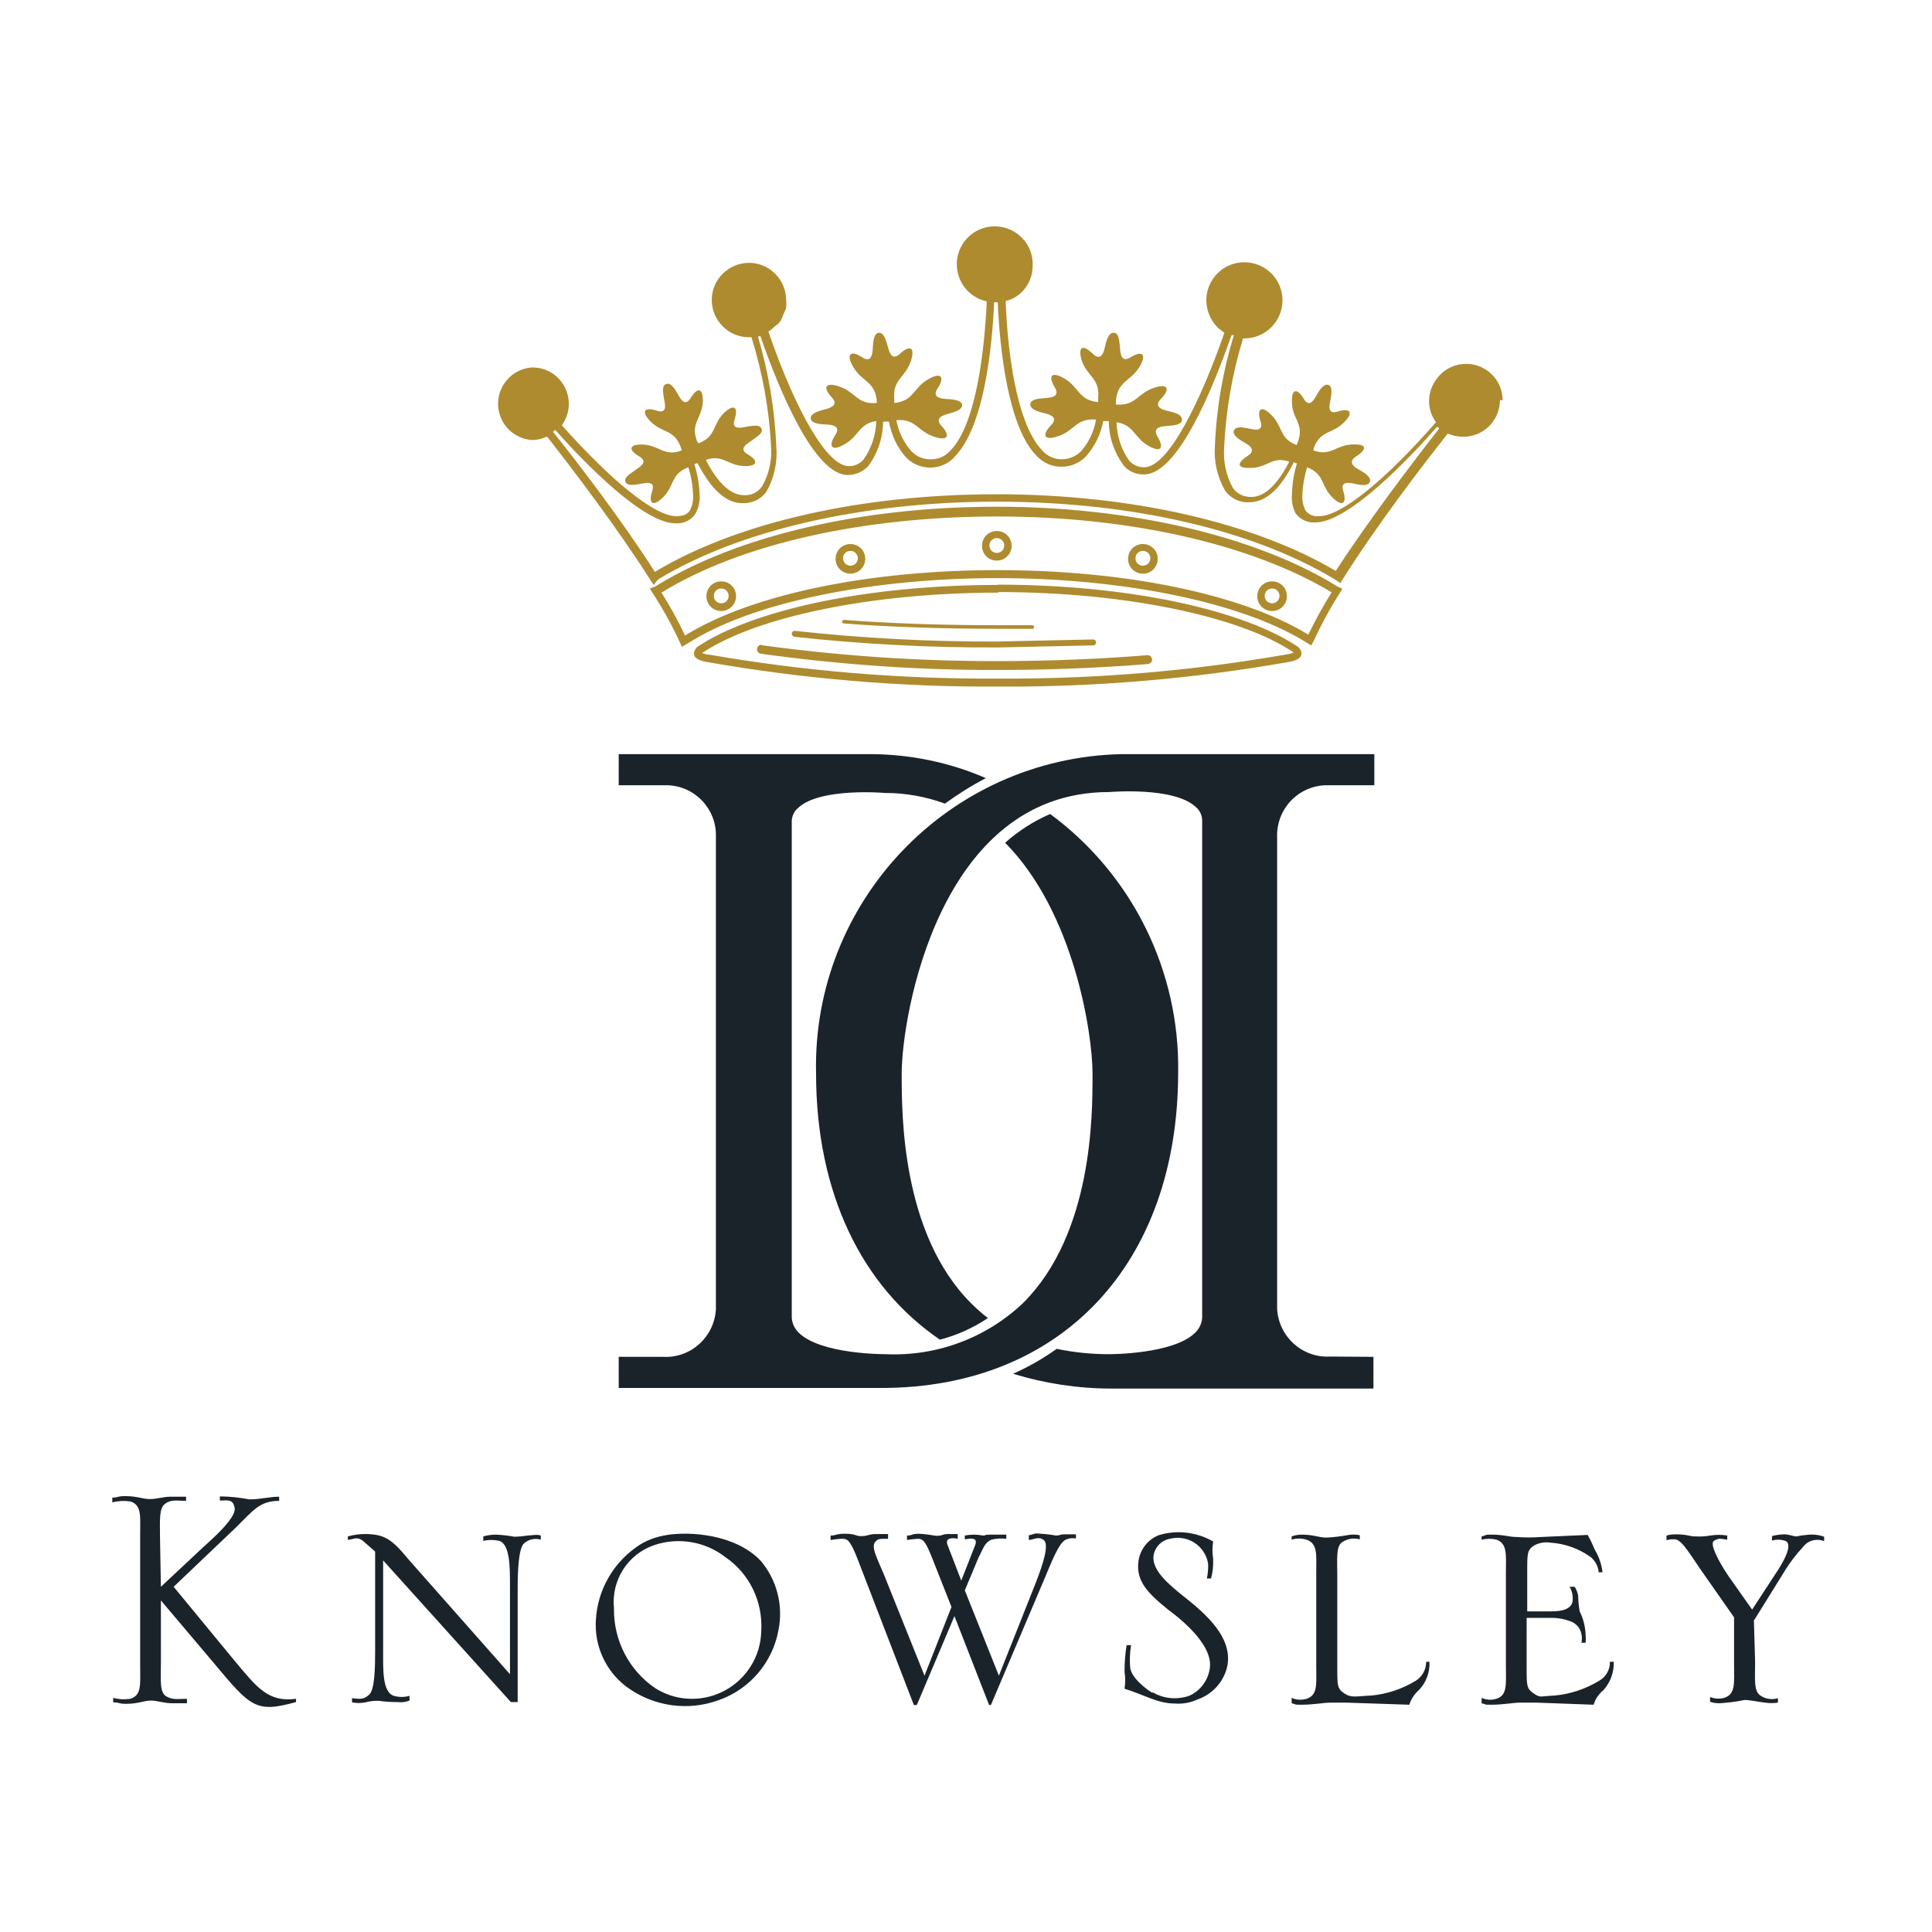
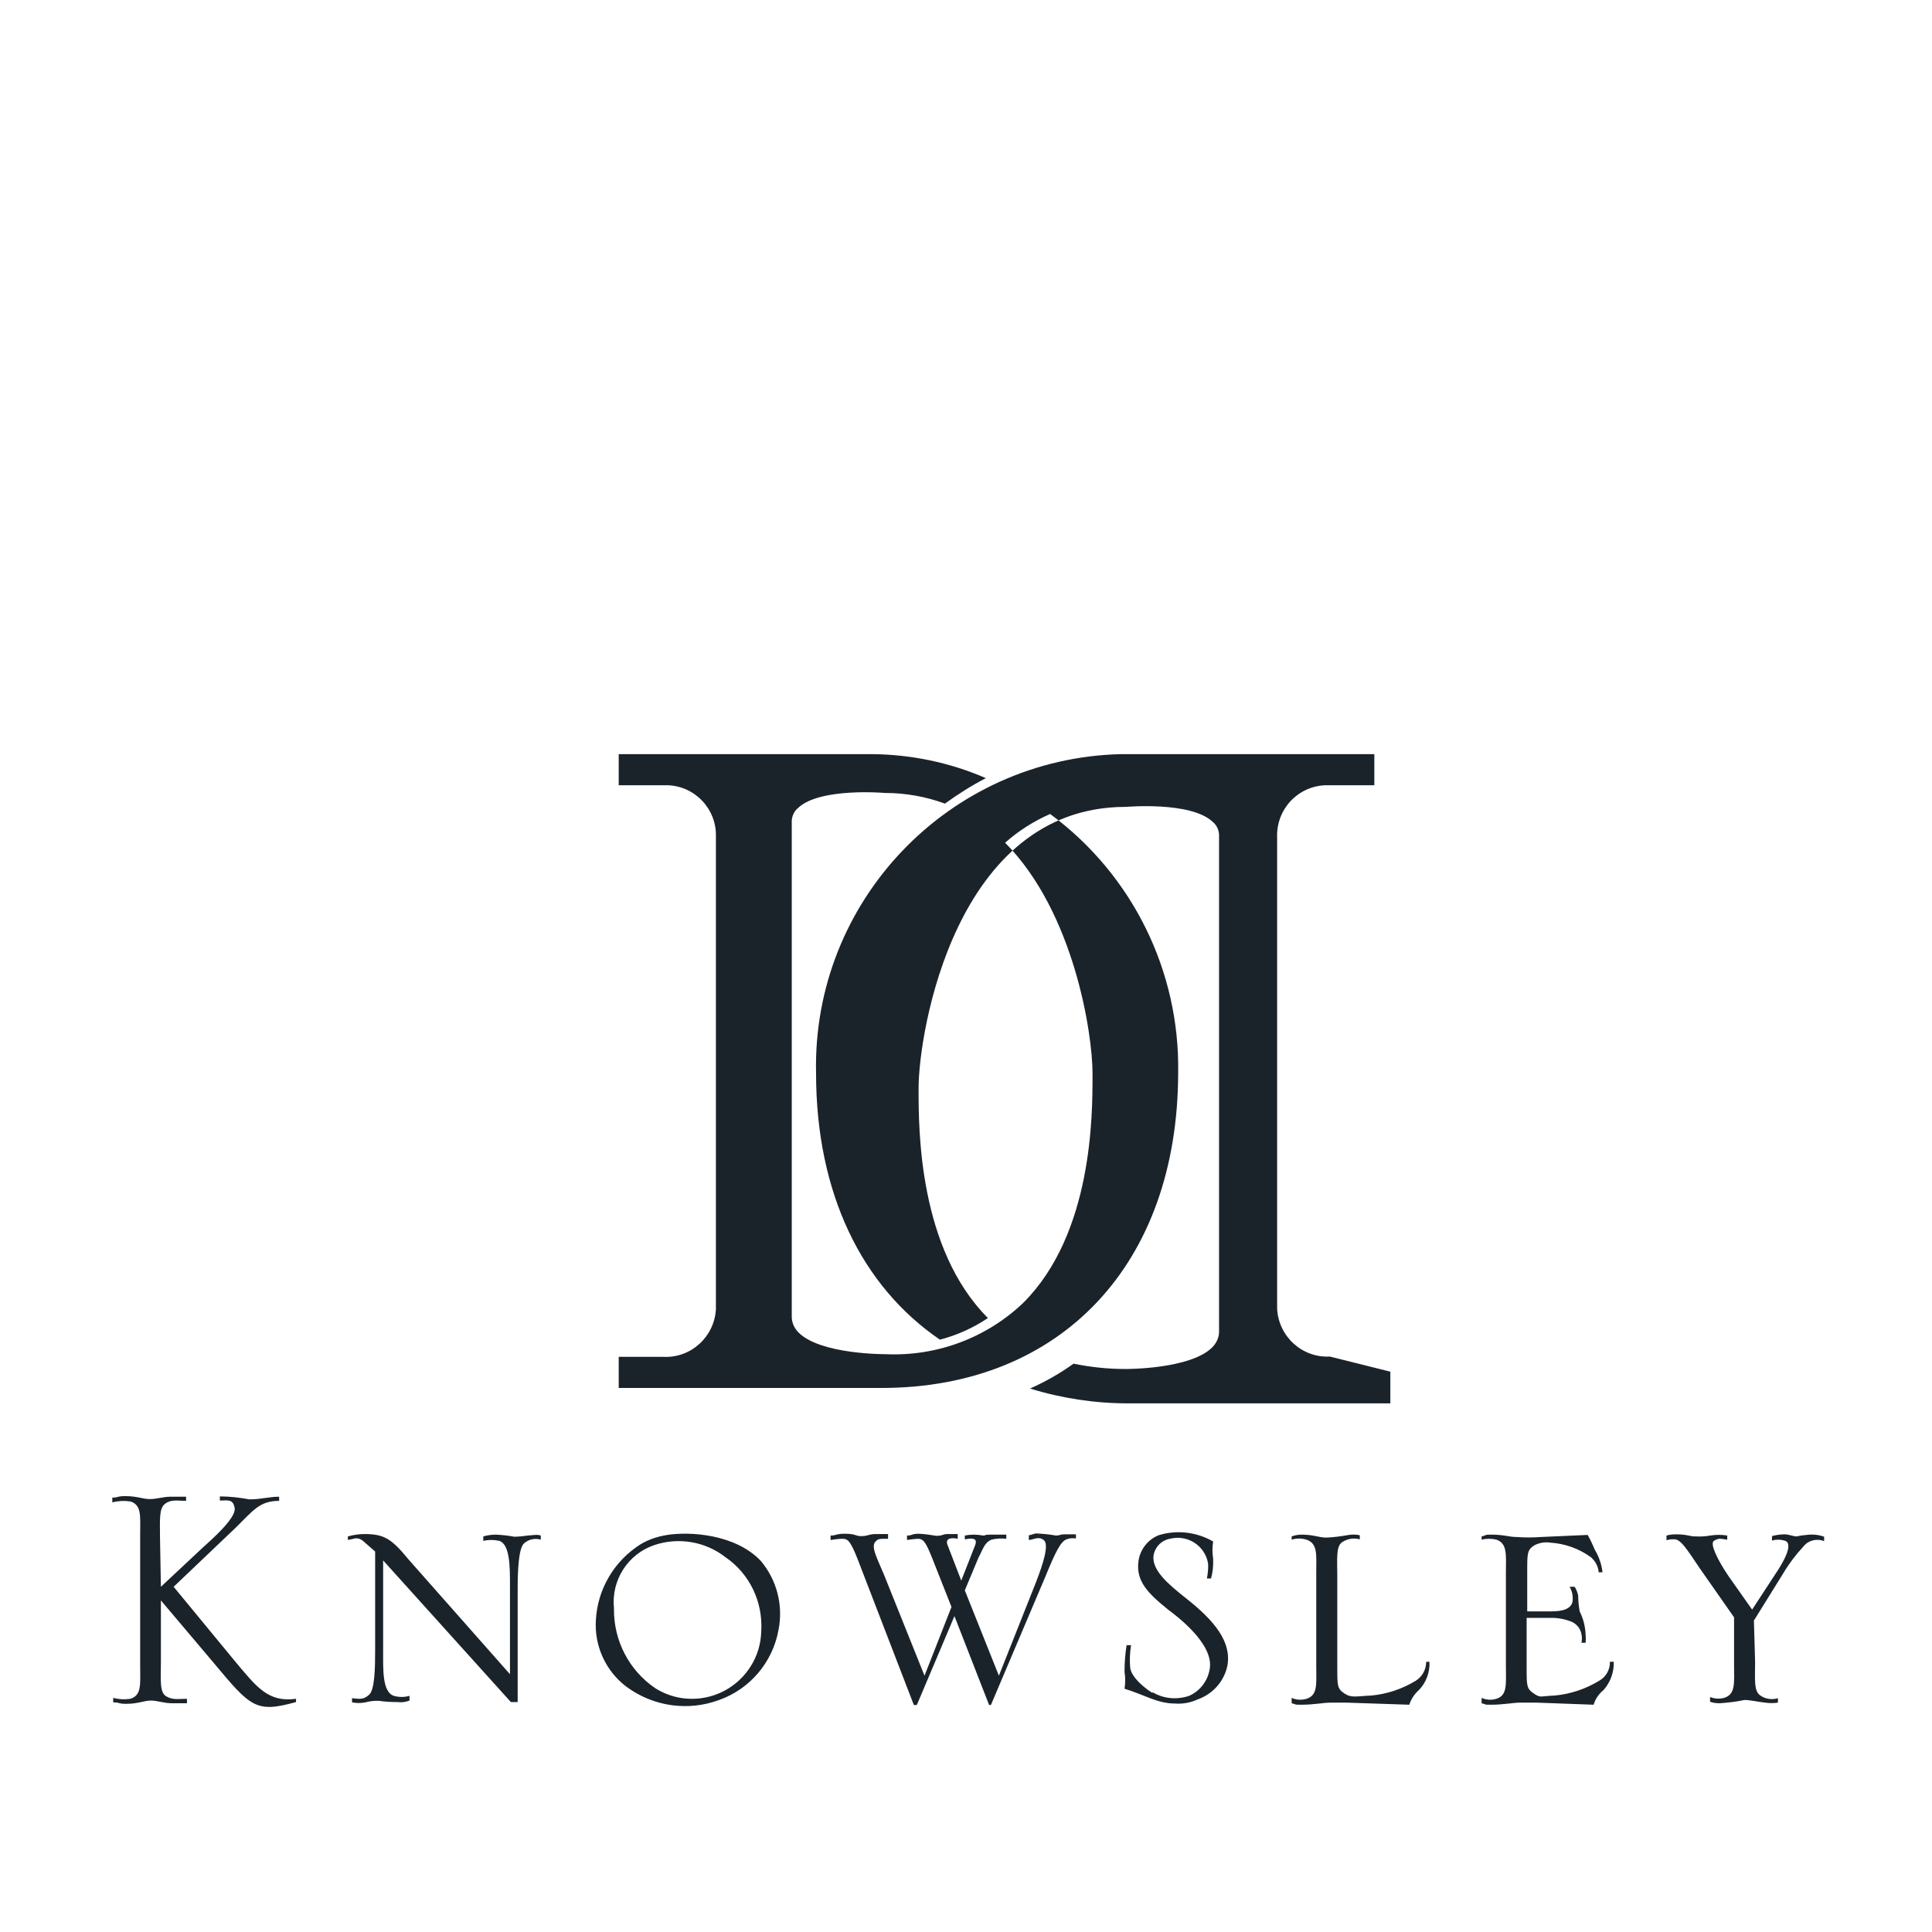
<svg xmlns="http://www.w3.org/2000/svg" version="1.1" id="layer" x="0px" y="0px" viewBox="-153 -46 652 652" style="enable-background:new -153 -46 652 652;" xml:space="preserve">
  <style type="text/css"> .st0{fill:#1B232A;} .st1{fill:#AE8B2F;} </style>
-   <path class="st0" d="M-98.7,489.5l14.1-13.2c3-2.7,11.3-10,10.8-13.3c-0.5-3.3-2.5-2.6-5-2.6V459c3.4,0,6.7,0.4,10,1 c3.8,0,6.7-0.9,10-0.9v1.4c-6.6,0-8.8,3.3-14.6,9l-21,20l20.6,25c7.3,8.7,11.2,14.1,20.7,12.8v1.1c-13.7,3.8-15.3,1.7-28.1-13.6 l-17.5-20.7V515c0,5.8-0.5,10,1.7,11.4s4.2,0.9,7.1,0.9v1.5h-5.2c-2.6,0-4.7-0.9-7-0.9s-4.3,1.1-8.3,1.1c-2.8,0-2.1-0.5-4.4-0.5V527 c1.9,0.5,3.9,0.6,5.8,0.3c3.9-1.2,3.3-5,3.3-11.3v-44.1c0-6.1,0.6-10-3.3-11.2c-2-0.3-4.1-0.2-6.1,0.3v-1.6c2.2,0,1.5-0.5,4.4-0.5 c4,0,5.8,1,8.3,1c2.4,0,4.4-0.8,7-0.8h5.2v1.4c-2.9,0-5-0.6-7.1,1c-2.1,1.6-1.7,5.5-1.7,11.5L-98.7,489.5z M19.1,519v-30 c0-6.3,0-13.8-3.6-15c-1.8-0.4-3.6-0.4-5.4,0v-1.5c1.4-0.4,2.8-0.6,4.2-0.6c2.1,0.1,4.2,0.3,6.2,0.7c1.6,0,3.1-0.2,4.7-0.4 c3.2-0.3,3.3-0.3,4.3,0v1.4c-2-0.6-4.2-0.1-5.7,1.3c-1.8,1.7-2.1,9.3-2.1,15v38.5h-2.3l-43.1-47.8v30.7c0,6.1-0.3,13.7,3.6,15 c1.7,0.5,3.6,0.5,5.3,0v1.6c-1.3,0.5-2.7,0.7-4.1,0.5c-2.1,0-4.1-0.1-6.1-0.4c-1.6-0.1-3.2,0.1-4.7,0.5c-1.5,0.3-3,0.3-4.5,0v-1.4 c2.8,0.3,3.9,0.5,5.8-1.2s2-9.3,2-15v-33.3l-4-3.5c-0.9-0.8-2.1-1.2-3.3-0.8l-1.9,0.4v-1.2c1.8-0.5,3.7-0.8,5.5-0.8 c6.6,0,9.1,1.4,15,8.6L19.1,519z M72.2,472c7.6-1.2,22.9-0.3,31.5,8.7c5.5,6.5,7.7,15.1,6,23.5c-2,10.8-9.6,19.8-20,23.5 c-10.5,3.9-22.2,2.2-31.2-4.4c-7.1-5.3-11-13.9-10.4-22.7c0.6-10.4,6.2-19.8,15-25.4C65.9,473.5,69,472.5,72.2,472 M54.2,497 c-0.1,10.7,5.1,20.7,13.9,26.7c10.9,6.9,25.3,3.6,32.2-7.3c2.3-3.6,3.5-7.7,3.6-11.9c0.6-9.9-3.9-19.4-12.1-25 c-6.8-5.3-15.8-6.8-23.9-4.1c-9,3-14.7,11.9-13.7,21.4 M169.1,499.4l-12.7,30h-1l-19-49.3c-2.3-5.8-3.2-6.8-5-6.8 c-1.4,0-2.7,0.2-4.1,0.4v-1.5c2,0,1.8-0.6,4.7-0.6c4.1,0,3.4,0.8,5.7,0.8c2.3,0,2.4-0.7,5-0.7h4v1.6c-3.3,0-3.3,0-4.3,1 c-1.6,1.8,0.8,5.9,3,11.3l13.6,33.9l9.1-23.2l-6.4-16.2c-2.3-5.8-3.1-6.8-5-6.8c-1.2,0.1-2.4,0.2-3.6,0.4v-1.5c2,0,1.3-0.6,4.1-0.6 c2,0.1,3.9,0.4,5.8,0.7c2.2,0,2.2-0.6,3.7-0.6h3.5v1.6c-1.3-0.3-4.3-0.6-3.5,1.9l4.7,12.2l4.6-11.7c0.9-2.2,0-2.9-3.4-2.2v-1.3 c2-0.4,4.1-0.4,6.1,0c1.5,0,0-0.3,2.5-0.3h5.4v1.4c-1.7-0.2-3.4-0.1-5,0.3c-2.4,1-2.8,3.1-4.4,6.1l-4.6,11l11.5,28.8l12.5-31.5 c2.6-6.7,4.5-12.9,2.6-14.3c-1.8-1.4-3.6,0-5,0v-1.6c0.7,0,1.8-0.6,2.5-0.6c2.2,0.1,4.4,0.3,6.6,0.7c1.5,0,1.3-0.4,3-0.4h3.8v1.4 c-1.1-0.2-2.2-0.1-3.2,0.3c-1.9,0.7-3.7,4.2-7,12.3l-18.5,43.6h-0.6L169.1,499.4z M236,525.1c3.7,2.2,8.2,2.6,12.3,1.2 c3.6-1.6,6.2-4.9,6.9-8.8c1.9-9-12.6-19.2-14-20.3c-6.8-5.5-10.9-9.6-10-16.3c0.5-3.9,3.1-7.3,6.8-8.8c6.2-1.9,12.8-1.1,18.4,2.1 c-0.3,1.9-0.3,3.9,0,5.8c0.1,2.3-0.1,4.5-0.7,6.7h-1.4c0.3-1.6,0.5-3.3,0.4-5c-0.9-5.7-6.3-9.5-11.9-8.6l-1.5,0.3 c-2.6,0.7-4.5,2.8-5,5.4c-0.7,5,4.7,9.6,10.6,14.3c10,7.8,15.8,15,14.3,23.1c-1.1,5.2-4.9,9.5-10,11.3c-2.4,1.1-5,1.6-7.6,1.4 c-6,0-10-2.8-17.1-5c0.3-1.9,0.3-3.8,0-5.7c0-3,0.2-6,0.7-9h1.5c-0.4,2.5-0.5,5-0.3,7.5c0.3,3.5,5.6,7.5,7.5,8.6 M298.3,516.8 c0,6.1,0,7.1,2.4,8.7s4,0.9,9.1,0.7c5.3-0.5,10.4-2.2,15-5c2.2-1.4,3.5-3.8,3.5-6.4h1.1c0.2,3.5-1.1,7-3.5,9.5 c-1.5,1.3-2.7,3.1-3.3,5l-21-0.7h-5.8c-2,0-5.5,0.7-9.6,0.7c-2.8,0-1.2,0-3.3-0.5V527c1.6,0.7,3.3,0.8,5,0.3c3.9-1.2,3.3-5,3.3-11.3 v-31.1c0-6.1,0.6-10-3.3-11.3c-1.6-0.5-3.4-0.5-5,0v-1.1c1.1-0.4,2.2-0.6,3.4-0.6c4,0,5.8,1,8.3,1c2.4-0.1,4.7-0.4,7-0.8 c1.4-0.3,2.9-0.3,4.3,0v1.4c-2-0.6-4.2-0.2-5.9,0.9c-2.2,1.4-1.7,5.7-1.7,11.6L298.3,516.8z M362.2,516.8c0,6.1,0,7.1,2.4,8.7 s1.9,0.9,7.1,0.7c5.3-0.5,10.4-2.2,15-5c2.3-1.3,3.7-3.8,3.6-6.4h1.3c0.1,3.5-1.1,6.9-3.4,9.5c-1.6,1.3-2.8,3-3.4,5l-19-0.7h-6 c-2,0-5.5,0.7-9.6,0.7c-2.8,0-1.1,0-3.2-0.5V527c1.6,0.7,3.3,0.8,5,0.3c3.8-1.2,3.2-5,3.2-11.3v-31.1c0-6.1,0.6-10-3.2-11.3 c-1.6-0.4-3.4-0.4-5,0v-1.1c2.2-0.5,0.6-0.6,3.4-0.6c4.1,0,5.9,0.8,8.4,0.8c2.7,0.2,5.5,0.2,8.2,0l15.8-0.7c0.9,1.6,1.7,3.3,2.4,5 c1.4,2.3,2.3,4.9,2.6,7.6h-1.3c-0.1-1.9-1.1-3.7-2.5-5c-4.1-3-8.9-4.7-13.9-5c-1.8-0.3-3.7,0.1-5.3,0.9c-2.4,1.6-2.4,2.6-2.4,8.7 v13.6h7.5c2.4,0,7.1,0,7.8-3.3c0.2-1.7-0.1-3.5-1-5h1.7c0.6,0.9,1,2,1.2,3c0,1.8,0.2,3.5,0.5,5.3c1.2,2.4,1.9,5.1,2,7.8 c0.1,0.9,0.1,1.9,0,2.8h-1.4c0.2-1,0.2-2,0-2.9c-0.3-1.8-1.5-3.3-3.1-4.1c-2.4-1-5-1.5-7.6-1.4h-7.8L362.2,516.8z M439.3,514.8 c0,5.8-0.5,10,1.8,11.4c1.7,1.2,3.9,1.5,5.9,0.9v1.5c-1.4,0.2-2.9,0.2-4.3,0c-2.7-0.3-5-0.9-7-0.9c-2.7,0.6-5.5,0.9-8.3,1.1 c-1.1,0-2.2-0.1-3.3-0.5v-1.6c1.5,0.6,3.1,0.7,4.7,0.3c4-1.2,3.4-5,3.4-11.3v-15.9l-10.5-15c-3.9-5.5-6.9-11-9.3-11.3 c-1-0.1-2.1,0-3,0.3v-1.6c1.1-0.3,2.2-0.4,3.2-0.4c4,0,4.3,0.7,6.6,0.7c1.7,0.1,3.3,0,5-0.3c1.9-0.3,3.8-0.3,5.7,0v1.4 c-2.7-0.4-3-0.5-4.5,0.4c-1.4,0.9,1,6.1,5,12l7.9,11.2l8.5-13c1.3-2,6-9.4,2.4-10.3c-1.4-0.4-2.8-0.4-4.2,0v-1.5 c1.4-0.4,2.9-0.6,4.4-0.6c1.2,0,2.8,0.7,3.9,0.7c1.4-0.3,2.9-0.5,4.3-0.6c1.7-0.1,3.4,0.1,5,0.7v1.5c-2.4-1-5.3-0.3-6.9,1.7 c-2.6,2.8-4.9,5.8-6.8,9l-10,16.1L439.3,514.8z M144.7,422.4H55.8v-10.5h15c9.4,0.5,17.3-6.8,17.8-16.1c0-0.5,0-1.1,0-1.6V237l0,0 v-0.6c0.3-9.3-7-17.1-16.3-17.4H55.8v-10.5h85.4c13.2,0.1,26.3,2.8,38.5,8.1c-4.8,2.5-9.4,5.4-13.8,8.6c-6.5-2.4-13.4-3.6-20.3-3.6 c0,0-21.8-1.9-29.2,5c-1.5,1.2-2.3,3.1-2.2,5v166.8c0,2,0.9,3.9,2.3,5.3c7.4,7.4,29,7.3,29.3,7.3c17.2,0.8,34-5.4,46.5-17.3 c23.5-23.4,23.4-63.7,23.4-76.8v-0.7c0-13.1-6.1-54.2-29.5-77.8c4.5-4,9.7-7.3,15.2-9.7c27.7,20.4,43.8,53,43.2,87.4 C244.5,380.6,205.1,422.3,144.7,422.4 M295.8,411.8c-9.4,0.5-17.3-6.8-17.8-16.1c0-0.5,0-1.1,0-1.6V237l0,0v-0.3 c-0.4-9.4,6.8-17.3,16.2-17.7h16.6v-10.5h-85.5c-58.1,1.4-104.2,49.6-102.9,107.7c0,40.4,15.4,71.9,41.8,89.9 c5.8-1.5,11.3-4,16.2-7.3c-2-1.5-3.9-3.2-5.7-5c-23.4-23.4-23.4-63.7-23.4-76.9v-0.7c0-18.8,12.4-94.9,69.9-94.9 c0.3,0,21.9-1.9,29.3,5c1.5,1.2,2.3,3.1,2.2,5v167.1c0,2-0.9,3.9-2.3,5.3c-7.4,7.4-29,7.3-29.3,7.3c-5.9,0-11.7-0.6-17.5-1.8 c-4.6,3.3-9.5,6.1-14.7,8.4c10.7,3.3,21.9,5,33.1,5h88.5v-10.7L295.8,411.8z" />
-   <path class="st1" d="M183.7,153.8c42.3,0,81.6,8,99.9,20.4l0,0c-0.7,0.3-1.4,0.5-2.2,0.6l0,0c-32.3,5.7-65,8.4-97.7,8.2 c-32.7,0.2-65.3-2.5-97.5-8.1h-0.3c-0.7-0.1-1.4-0.3-2-0.5l0,0C102.4,162,141.7,154,184,154 M184,151.4c-44.9,0-83.4,8.6-101.8,21 c0,0-3.8,3.8,3.3,5l0,0c32.5,5.7,65.4,8.5,98.4,8.3c32.8,0.2,65.6-2.6,98-8.3l0,0c7.1-1.2,3.3-5,3.3-5 c-18.4-12.5-57.1-21.1-101.8-21.1L184,151.4z M77.1,172.3l-0.6-1.4c-2.7-5.9-5.9-11.6-9.4-17l-0.8-1.3l1.4-0.5 c0.4-0.1,0.8-0.4,1.1-0.6C96.3,134.7,138,125,183.3,125s87,9.9,114.2,26.4c0.4,0.3,0.8,0.5,1.2,0.7l1.3,0.6l-0.7,1.2 c-3.4,5.3-6.4,10.8-9,16.5l-0.8,1.4l-2.8-1.7l0,0c-21.7-13-61.1-21-103-21s-81.3,7.9-102.9,21L77.1,172.3z M70.1,153.8 c3,4.7,5.7,9.6,8.1,14.7l0.6-0.4l0.5-0.3c22.4-13.4,61.4-21.4,104.3-21.4s81.9,8,104.3,21.4l0.6,0.4c2.4-4.9,5-9.7,7.9-14.3l0,0 c-27-16.2-68-25.6-112.9-25.6s-86.5,9.2-113.1,25.6H70.1 M276.3,160.2c-2.8,0-5-2.2-5-5s2.2-5,5-5c2.8,0,5,2.2,5,5 S279.1,160.2,276.3,160.2 M276.3,152.6c-1.4,0-2.5,1.1-2.5,2.5c0,1.4,1.1,2.5,2.5,2.5c1.4,0,2.5-1.1,2.5-2.5 C278.8,153.7,277.7,152.6,276.3,152.6L276.3,152.6L276.3,152.6 M90.4,160.2c-2.8,0-5-2.2-5-5s2.2-5,5-5s5,2.2,5,5 S93.1,160.2,90.4,160.2 M90.4,152.6c-1.4,0-2.5,1.1-2.5,2.5c0,1.4,1.1,2.5,2.5,2.5c1.4,0,2.5-1.1,2.5-2.5c0,0,0,0,0,0 C92.9,153.7,91.8,152.6,90.4,152.6L90.4,152.6 M232.7,147.6c-2.8,0-5-2.2-5-5s2.2-5,5-5s5,2.2,5,5S235.5,147.6,232.7,147.6 M232.7,139.9c-1.4,0-2.5,1.1-2.5,2.5c0,1.4,1.1,2.5,2.5,2.5c1.4,0,2.5-1.1,2.5-2.5S234.1,139.9,232.7,139.9L232.7,139.9 L232.7,139.9 M134,147.6c-2.8,0-5-2.2-5-5s2.2-5,5-5s5,2.2,5,5S136.7,147.6,134,147.6 M134,139.9c-1.4,0-2.5,1.1-2.5,2.5 c0,1.4,1.1,2.5,2.5,2.5s2.5-1.1,2.5-2.5c0,0,0,0,0,0C136.5,141.1,135.4,139.9,134,139.9L134,139.9 M183.4,143.2c-2.8,0-5-2.2-5-5 s2.2-5,5-5s5,2.2,5,5S186.1,143.2,183.4,143.2 M183.4,135.6c-1.4,0-2.5,1.1-2.5,2.5c0,1.4,1.1,2.5,2.5,2.5c1.4,0,2.5-1.1,2.5-2.5 c0,0,0,0,0,0C185.9,136.7,184.8,135.6,183.4,135.6L183.4,135.6 M131.8,163.2c-0.4,0-0.6,0.3-0.6,0.6c0,0.4,0.3,0.6,0.6,0.6l0,0 c15.5,1.2,33.4,1.8,51.9,1.8h11.7c0.4,0,0.6-0.3,0.6-0.6s-0.3-0.6-0.6-0.6h-11.7C165.2,165,147.3,164.4,131.8,163.2L131.8,163.2 M115.2,166.9c-0.5,0-1,0.4-1,0.9l0,0c0,0.6,0.4,1,0.9,1.1c22.8,2.5,45.8,3.7,68.7,3.6l32.1-0.7c0.6,0,1-0.5,1-1l0,0 c0-0.6-0.5-1-1.1-1l0,0l-32,0.7c-22.9,0.1-45.7-1.1-68.5-3.6L115.2,166.9z M103.7,171.6c-0.8,0.2-1.4,1-1.2,1.8 c0.1,0.6,0.6,1.1,1.2,1.2c26.6,3.7,53.4,5.6,80.3,5.5c17.3,0,34.2-0.7,50.4-2c0.8-0.1,1.5-0.8,1.4-1.6c-0.1-0.8-0.7-1.4-1.5-1.4l0,0 c-16.1,1.3-33,2-49.9,2c-26.7,0.1-53.4-1.7-79.9-5.3l0,0 M354.1,89.1c0-6.8-5.5-12.3-12.3-12.3c-4.1,0-7.9,2-10.2,5.4 c-3.1,4.3-3.1,10,0,14.3c-17.5,20-32.2,31.7-39.4,31.7c-1.8,0.2-3.6-0.5-4.6-1.9c-0.8-1.5-1.2-3.3-1.1-5c0.1-3.3,0.7-6.5,1.6-9.6 c6.1,2.3,4.5,6.4,8.8,10.4c3.3,3.2,4.7,1.5,3.4-2.4s3-2.6,4.5-2.3c1.5,0.3,3.9,0.7,4.5-0.8c0.5-1.5-1.5-2.8-2.8-3.6 c-1.3-0.8-5.5-2.6-1.8-5s3.6-4.2-1-4c-5.9,0-7.4,4.2-13.5,2l0,0l0.2-0.9c2.3-6.1,6.4-4.5,10.4-8.8c3.2-3.3,1.6-4.7-2.4-3.4 c-4,1.2-2.5-3-2.3-4.5c0.2-1.5,0.7-3.9-0.8-4.5c-1.5-0.5-2.8,1.5-3.6,2.8c-0.8,1.3-2.6,5.5-4.7,1.9s-4.2-3.6-4,1 c0,5.9,4.3,7.4,2,13.5l-0.4,1.1l0,0c-6.1-2.3-4.5-6.4-8.8-10.4c-3.3-3.2-4.7-1.6-3.4,2.4c1.3,4-3,2.6-4.5,2.3s-3.9-0.7-4.5,0.8 c-0.5,1.5,1.5,2.8,2.8,3.6c1.3,0.8,5.5,2.6,1.8,5c-3.7,2.4-3.6,4.2,1,4c5.8,0,7.3-4.1,13.1-2.1c-4.1,7.9-8.4,11.9-12.8,11.9 c-2.4,0.1-4.8-1-6.2-3c-2.3-4.1-3.3-8.8-3-13.5c0.6-12.6,2.7-25,6.4-37h0.3c7.1,0.1,12.9-5.6,13-12.7c0.1-7.1-5.6-12.9-12.7-13 s-12.9,5.6-13,12.7c0,3.4,1.3,6.7,3.7,9.2l0,0c0.6,0.6,1.3,1.1,2,1.6l0.4,0.3c-7.7,22.1-18.7,45.4-27.1,45.4c-1.9,0-3.7-0.8-5-2.2 c-2.7-3.8-4.2-8.4-4.3-13c6,0.9,5.8,5.2,11,8.1c4.3,2.3,5,0.3,2.8-3.3c-2.1-3.6,2.4-3.4,4-3.6s4.2-0.3,4.3-2 c0.1-1.7-2.3-2.4-3.9-2.8c-1.5-0.4-6.3-1.1-3.2-4.3c3.1-3.2,2.5-5.3-2.1-3.8c-5.9,1.8-6.3,6.3-13.1,5.7l0,0v-1.3 c0.6-6.8,5-6.3,8.2-11.8c2.3-4.3,0.3-5-3.3-2.8s-3.4-2.4-3.6-4s-0.3-4.2-2-4.3c-1.7-0.1-2.4,2.3-2.8,3.9s-1.1,6.3-4.3,3.2 c-3.2-3.1-5-2.7-3.9,1.8c1.8,5.9,6.4,6.3,5.7,13.2v1.3l0,0c-6.9-0.7-6.3-5.2-11.8-8.2c-4.3-2.3-5-0.3-2.8,3.3c2.1,3.6-2.4,3.4-4,3.6 c-1.6,0.1-4.2,0.4-4.3,2s2.3,2.4,3.8,2.8c1.5,0.4,6.3,1.1,3.2,4.3c-3.1,3.2-2.5,5.3,2.1,3.8c5.9-1.8,6.3-6.3,13.1-5.7 c-0.7,3.9-2.4,7.6-5,10.6c-1.7,1.8-4.2,2.8-6.7,2.8c-2.4,0-4.8-1.1-6.4-2.9c-9-9.2-11.9-35-12.4-50.5c1.7-0.4,3.2-1.2,4.5-2.2 l0.9-0.8l0,0c2.4-2.4,3.7-5.6,3.7-8.9c0.3-7.1-5.2-13-12.3-13.3s-13,5.2-13.3,12.3c-0.2,6.2,4,11.7,10.1,13 c-0.7,15.4-3.3,41.2-12.3,50.4c-1.6,1.8-3.9,2.9-6.4,2.9c-2.6,0.1-5-0.9-6.8-2.8c-2.6-3-4.3-6.6-5-10.4l0,0 c6.7-0.6,7.1,3.9,13.1,5.7c4.6,1.4,5-0.7,2.1-3.8c-2.8-3.1,1.6-3.8,3.2-4.3s3.8-1.2,3.8-2.7s-2.8-1.9-4.3-2c-1.5-0.1-6.4,0-4-3.6 c2.4-3.6,1.4-5.7-2.8-3.3c-5.5,2.9-5,7.5-11.8,8.2l0,0v-1.3c-0.7-6.8,3.9-7.2,5.7-13.2c1.4-4.6-0.7-5-3.8-2.1 c-3.1,2.9-3.8-1.6-4.3-3.2s-1.2-4-2.8-3.9c-1.6,0.1-1.9,2.8-2,4.3s0,6.4-3.6,4s-5.6-1.4-3.3,2.8c2.9,5.5,7.5,5,8.2,11.8V90l0,0 c-6.8,0.6-7.1-3.9-13.1-5.7c-4.6-1.4-5,0.7-2.1,3.8c2.9,3.1-1.6,3.8-3.2,4.3c-1.5,0.4-4,1.2-3.9,2.8c0.1,1.6,2.7,1.9,4.3,2 c1.6,0.1,6.4,0,4,3.6s-1.4,5.7,2.8,3.3c5.3-2.8,5-7.1,11-8c-0.1,4.7-1.6,9.2-4.3,13c-1.2,1.4-3.1,2.3-5,2.2 c-7,0-17.4-17.4-27.1-45.4l0,0c0.8-0.5,1.5-1.1,2.1-1.7l1.3-1l0.7-0.9c0.4-0.7,0.7-1.3,0.9-2l0.3-0.7c0.3-0.5,0.5-1.1,0.7-1.7l0,0 c0.1-0.9,0.1-1.7,0-2.6c0-6.9-5.6-12.6-12.5-12.6s-12.6,5.6-12.6,12.5c0,6.9,5.6,12.6,12.5,12.6h0.9c3.7,11.9,6,24.3,6.6,36.8 c0.4,4.7-0.7,9.4-3,13.5c-1.4,2-3.7,3.2-6.2,3c-4.4,0-8.8-4.1-12.8-11.9l0,0c5.7-2,7.3,1.9,13.1,2.1c4.6,0,4.6-1.9,1-4 c-3.6-2.1,0.6-3.9,1.9-5c1.3-1,3.4-2.1,2.8-3.6c-0.5-1.5-3-1-4.5-0.8s-5.9,1.7-4.6-2.3s0-5.5-3.4-2.4c-4.3,4.1-2.6,8.1-8.8,10.4l0,0 l-0.5-0.8c-2.3-6.1,1.8-7.6,2-13.5c0-4.6-1.9-4.6-4.1-1s-3.9-0.6-4.7-1.9s-2.1-3.4-3.6-2.8c-1.5,0.5-1,3-0.8,4.5 c0.2,1.5,1.7,5.8-2.3,4.5c-4-1.3-5.5,0-2.4,3.4c4.1,4.3,8.1,2.7,10.4,8.8l0.4,1.2l0,0c-6,2.3-7.5-1.8-13.4-2c-4.6,0-4.6,1.9-1,4 c3.6,2.1-0.5,3.9-1.8,5c-1.3,1-3.4,2.1-2.8,3.6c0.5,1.5,3,1,4.5,0.8c1.5-0.2,5.8-1.7,4.5,2.3c-1.3,4,0,5.5,3.4,2.4 c4.3-4.1,2.7-8.1,8.8-10.4c1,3.1,1.5,6.4,1.6,9.6c0.1,1.7-0.3,3.5-1.1,5c-0.5,0.8-1.6,1.9-4.6,1.9c-7.1,0-21.5-11.5-38.6-30.7 c4-5.4,2.8-13.1-2.6-17.1c-2.1-1.6-4.7-2.4-7.4-2.4l0,0c-6.8,0.4-11.9,6.3-11.5,13c0.4,6.2,5.3,11.1,11.5,11.5c1.7,0,3.4-0.4,5-1.2 c8.6,11,24,31.2,35,48.6l1,1.5l1.1-1.4c0.2-0.3,0.5-0.5,0.8-0.7c27.4-16.5,69-26,113.9-26s86,9.4,113.7,26l1.1,0.7l1.1,0.8l0.7-1.1 c11.1-17.7,26.7-38.2,35.6-49.4c6.3,2.8,13.7,0.1,16.5-6.2c0.7-1.6,1.1-3.3,1.1-5.1 M298.8,147.1h-0.3 c-27.8-16.7-69.9-26.3-115.2-26.3S95.9,130.2,68,147l0,0c-10.9-17.1-25.9-36.7-34.4-47.3l0.8-0.6c10.8,12.2,30,31.5,40.5,31.5 c2.6,0.2,5.2-0.9,6.7-3.1c1.1-1.9,1.7-4.2,1.5-6.4c-0.1-3.6-0.7-7.1-1.8-10.5l0,0l1.1-0.3l0,0c4.6,8.9,9.7,13.5,15,13.5 c3.2,0.2,6.3-1.2,8.2-3.8c2.6-4.5,3.8-9.8,3.4-15c-0.5-12.7-2.6-25.2-6.2-37.4l0.8-0.2c6.3,18.2,18.2,46.9,29.5,46.9 c2.6,0,5.2-1.1,6.9-3c3.2-4.3,5-9.6,5-15h2c0.8,4.4,2.7,8.6,5.7,12c2.2,2.3,5.3,3.6,8.5,3.5c3.2-0.1,6.2-1.5,8.2-3.9 c9.6-10,12.4-36.1,13.1-51.9h1.2c0.7,15.8,3.5,42.1,13.1,51.8c2.1,2.3,5.1,3.7,8.2,3.7c3.2,0.1,6.3-1.2,8.5-3.5 c3-3.4,5-7.5,5.8-11.9h1.9c0,5.4,1.8,10.6,5,15c1.7,2,4.3,3.1,6.9,3c11.4,0,23.2-28.9,29.5-47h0.8c-3.7,12.1-5.9,24.7-6.4,37.4 c-0.4,5.2,0.8,10.4,3.4,15c1.9,2.7,5,4.2,8.2,4c5.5,0,10.6-4.5,15-13.5l0,0l1.1,0.4l0,0c-1.1,3.4-1.6,6.9-1.7,10.4 c-0.2,2.2,0.2,4.4,1.2,6.4c1.5,2.1,4.1,3.3,6.7,3.1c11.2,0,31.8-21.7,41.1-32.3l0.7,0.6c-8.7,11.1-23.7,30.8-35,48.2" />
+   <path class="st0" d="M-98.7,489.5l14.1-13.2c3-2.7,11.3-10,10.8-13.3c-0.5-3.3-2.5-2.6-5-2.6V459c3.4,0,6.7,0.4,10,1 c3.8,0,6.7-0.9,10-0.9v1.4c-6.6,0-8.8,3.3-14.6,9l-21,20l20.6,25c7.3,8.7,11.2,14.1,20.7,12.8v1.1c-13.7,3.8-15.3,1.7-28.1-13.6 l-17.5-20.7V515c0,5.8-0.5,10,1.7,11.4s4.2,0.9,7.1,0.9v1.5h-5.2c-2.6,0-4.7-0.9-7-0.9s-4.3,1.1-8.3,1.1c-2.8,0-2.1-0.5-4.4-0.5V527 c1.9,0.5,3.9,0.6,5.8,0.3c3.9-1.2,3.3-5,3.3-11.3v-44.1c0-6.1,0.6-10-3.3-11.2c-2-0.3-4.1-0.2-6.1,0.3v-1.6c2.2,0,1.5-0.5,4.4-0.5 c4,0,5.8,1,8.3,1c2.4,0,4.4-0.8,7-0.8h5.2v1.4c-2.9,0-5-0.6-7.1,1c-2.1,1.6-1.7,5.5-1.7,11.5L-98.7,489.5z M19.1,519v-30 c0-6.3,0-13.8-3.6-15c-1.8-0.4-3.6-0.4-5.4,0v-1.5c1.4-0.4,2.8-0.6,4.2-0.6c2.1,0.1,4.2,0.3,6.2,0.7c1.6,0,3.1-0.2,4.7-0.4 c3.2-0.3,3.3-0.3,4.3,0v1.4c-2-0.6-4.2-0.1-5.7,1.3c-1.8,1.7-2.1,9.3-2.1,15v38.5h-2.3l-43.1-47.8v30.7c0,6.1-0.3,13.7,3.6,15 c1.7,0.5,3.6,0.5,5.3,0v1.6c-1.3,0.5-2.7,0.7-4.1,0.5c-2.1,0-4.1-0.1-6.1-0.4c-1.6-0.1-3.2,0.1-4.7,0.5c-1.5,0.3-3,0.3-4.5,0v-1.4 c2.8,0.3,3.9,0.5,5.8-1.2s2-9.3,2-15v-33.3l-4-3.5c-0.9-0.8-2.1-1.2-3.3-0.8l-1.9,0.4v-1.2c1.8-0.5,3.7-0.8,5.5-0.8 c6.6,0,9.1,1.4,15,8.6L19.1,519z M72.2,472c7.6-1.2,22.9-0.3,31.5,8.7c5.5,6.5,7.7,15.1,6,23.5c-2,10.8-9.6,19.8-20,23.5 c-10.5,3.9-22.2,2.2-31.2-4.4c-7.1-5.3-11-13.9-10.4-22.7c0.6-10.4,6.2-19.8,15-25.4C65.9,473.5,69,472.5,72.2,472 M54.2,497 c-0.1,10.7,5.1,20.7,13.9,26.7c10.9,6.9,25.3,3.6,32.2-7.3c2.3-3.6,3.5-7.7,3.6-11.9c0.6-9.9-3.9-19.4-12.1-25 c-6.8-5.3-15.8-6.8-23.9-4.1c-9,3-14.7,11.9-13.7,21.4 M169.1,499.4l-12.7,30h-1l-19-49.3c-2.3-5.8-3.2-6.8-5-6.8 c-1.4,0-2.7,0.2-4.1,0.4v-1.5c2,0,1.8-0.6,4.7-0.6c4.1,0,3.4,0.8,5.7,0.8c2.3,0,2.4-0.7,5-0.7h4v1.6c-3.3,0-3.3,0-4.3,1 c-1.6,1.8,0.8,5.9,3,11.3l13.6,33.9l9.1-23.2l-6.4-16.2c-2.3-5.8-3.1-6.8-5-6.8c-1.2,0.1-2.4,0.2-3.6,0.4v-1.5c2,0,1.3-0.6,4.1-0.6 c2,0.1,3.9,0.4,5.8,0.7c2.2,0,2.2-0.6,3.7-0.6h3.5v1.6c-1.3-0.3-4.3-0.6-3.5,1.9l4.7,12.2l4.6-11.7c0.9-2.2,0-2.9-3.4-2.2v-1.3 c2-0.4,4.1-0.4,6.1,0c1.5,0,0-0.3,2.5-0.3h5.4v1.4c-1.7-0.2-3.4-0.1-5,0.3c-2.4,1-2.8,3.1-4.4,6.1l-4.6,11l11.5,28.8l12.5-31.5 c2.6-6.7,4.5-12.9,2.6-14.3c-1.8-1.4-3.6,0-5,0v-1.6c0.7,0,1.8-0.6,2.5-0.6c2.2,0.1,4.4,0.3,6.6,0.7c1.5,0,1.3-0.4,3-0.4h3.8v1.4 c-1.1-0.2-2.2-0.1-3.2,0.3c-1.9,0.7-3.7,4.2-7,12.3l-18.5,43.6h-0.6L169.1,499.4z M236,525.1c3.7,2.2,8.2,2.6,12.3,1.2 c3.6-1.6,6.2-4.9,6.9-8.8c1.9-9-12.6-19.2-14-20.3c-6.8-5.5-10.9-9.6-10-16.3c0.5-3.9,3.1-7.3,6.8-8.8c6.2-1.9,12.8-1.1,18.4,2.1 c-0.3,1.9-0.3,3.9,0,5.8c0.1,2.3-0.1,4.5-0.7,6.7h-1.4c0.3-1.6,0.5-3.3,0.4-5c-0.9-5.7-6.3-9.5-11.9-8.6l-1.5,0.3 c-2.6,0.7-4.5,2.8-5,5.4c-0.7,5,4.7,9.6,10.6,14.3c10,7.8,15.8,15,14.3,23.1c-1.1,5.2-4.9,9.5-10,11.3c-2.4,1.1-5,1.6-7.6,1.4 c-6,0-10-2.8-17.1-5c0.3-1.9,0.3-3.8,0-5.7c0-3,0.2-6,0.7-9h1.5c-0.4,2.5-0.5,5-0.3,7.5c0.3,3.5,5.6,7.5,7.5,8.6 M298.3,516.8 c0,6.1,0,7.1,2.4,8.7s4,0.9,9.1,0.7c5.3-0.5,10.4-2.2,15-5c2.2-1.4,3.5-3.8,3.5-6.4h1.1c0.2,3.5-1.1,7-3.5,9.5 c-1.5,1.3-2.7,3.1-3.3,5l-21-0.7h-5.8c-2,0-5.5,0.7-9.6,0.7c-2.8,0-1.2,0-3.3-0.5V527c1.6,0.7,3.3,0.8,5,0.3c3.9-1.2,3.3-5,3.3-11.3 v-31.1c0-6.1,0.6-10-3.3-11.3c-1.6-0.5-3.4-0.5-5,0v-1.1c1.1-0.4,2.2-0.6,3.4-0.6c4,0,5.8,1,8.3,1c2.4-0.1,4.7-0.4,7-0.8 c1.4-0.3,2.9-0.3,4.3,0v1.4c-2-0.6-4.2-0.2-5.9,0.9c-2.2,1.4-1.7,5.7-1.7,11.6L298.3,516.8z M362.2,516.8c0,6.1,0,7.1,2.4,8.7 s1.9,0.9,7.1,0.7c5.3-0.5,10.4-2.2,15-5c2.3-1.3,3.7-3.8,3.6-6.4h1.3c0.1,3.5-1.1,6.9-3.4,9.5c-1.6,1.3-2.8,3-3.4,5l-19-0.7h-6 c-2,0-5.5,0.7-9.6,0.7c-2.8,0-1.1,0-3.2-0.5V527c1.6,0.7,3.3,0.8,5,0.3c3.8-1.2,3.2-5,3.2-11.3v-31.1c0-6.1,0.6-10-3.2-11.3 c-1.6-0.4-3.4-0.4-5,0v-1.1c2.2-0.5,0.6-0.6,3.4-0.6c4.1,0,5.9,0.8,8.4,0.8c2.7,0.2,5.5,0.2,8.2,0l15.8-0.7c0.9,1.6,1.7,3.3,2.4,5 c1.4,2.3,2.3,4.9,2.6,7.6h-1.3c-0.1-1.9-1.1-3.7-2.5-5c-4.1-3-8.9-4.7-13.9-5c-1.8-0.3-3.7,0.1-5.3,0.9c-2.4,1.6-2.4,2.6-2.4,8.7 v13.6h7.5c2.4,0,7.1,0,7.8-3.3c0.2-1.7-0.1-3.5-1-5h1.7c0.6,0.9,1,2,1.2,3c0,1.8,0.2,3.5,0.5,5.3c1.2,2.4,1.9,5.1,2,7.8 c0.1,0.9,0.1,1.9,0,2.8h-1.4c0.2-1,0.2-2,0-2.9c-0.3-1.8-1.5-3.3-3.1-4.1c-2.4-1-5-1.5-7.6-1.4h-7.8L362.2,516.8z M439.3,514.8 c0,5.8-0.5,10,1.8,11.4c1.7,1.2,3.9,1.5,5.9,0.9v1.5c-1.4,0.2-2.9,0.2-4.3,0c-2.7-0.3-5-0.9-7-0.9c-2.7,0.6-5.5,0.9-8.3,1.1 c-1.1,0-2.2-0.1-3.3-0.5v-1.6c1.5,0.6,3.1,0.7,4.7,0.3c4-1.2,3.4-5,3.4-11.3v-15.9l-10.5-15c-3.9-5.5-6.9-11-9.3-11.3 c-1-0.1-2.1,0-3,0.3v-1.6c1.1-0.3,2.2-0.4,3.2-0.4c4,0,4.3,0.7,6.6,0.7c1.7,0.1,3.3,0,5-0.3c1.9-0.3,3.8-0.3,5.7,0v1.4 c-2.7-0.4-3-0.5-4.5,0.4c-1.4,0.9,1,6.1,5,12l7.9,11.2l8.5-13c1.3-2,6-9.4,2.4-10.3c-1.4-0.4-2.8-0.4-4.2,0v-1.5 c1.4-0.4,2.9-0.6,4.4-0.6c1.2,0,2.8,0.7,3.9,0.7c1.4-0.3,2.9-0.5,4.3-0.6c1.7-0.1,3.4,0.1,5,0.7v1.5c-2.4-1-5.3-0.3-6.9,1.7 c-2.6,2.8-4.9,5.8-6.8,9l-10,16.1L439.3,514.8z M144.7,422.4H55.8v-10.5h15c9.4,0.5,17.3-6.8,17.8-16.1c0-0.5,0-1.1,0-1.6V237l0,0 v-0.6c0.3-9.3-7-17.1-16.3-17.4H55.8v-10.5h85.4c13.2,0.1,26.3,2.8,38.5,8.1c-4.8,2.5-9.4,5.4-13.8,8.6c-6.5-2.4-13.4-3.6-20.3-3.6 c0,0-21.8-1.9-29.2,5c-1.5,1.2-2.3,3.1-2.2,5v166.8c0,2,0.9,3.9,2.3,5.3c7.4,7.4,29,7.3,29.3,7.3c17.2,0.8,34-5.4,46.5-17.3 c23.5-23.4,23.4-63.7,23.4-76.8v-0.7c0-13.1-6.1-54.2-29.5-77.8c4.5-4,9.7-7.3,15.2-9.7c27.7,20.4,43.8,53,43.2,87.4 C244.5,380.6,205.1,422.3,144.7,422.4 M295.8,411.8c-9.4,0.5-17.3-6.8-17.8-16.1c0-0.5,0-1.1,0-1.6V237l0,0v-0.3 c-0.4-9.4,6.8-17.3,16.2-17.7h16.6v-10.5h-85.5c-58.1,1.4-104.2,49.6-102.9,107.7c0,40.4,15.4,71.9,41.8,89.9 c5.8-1.5,11.3-4,16.2-7.3c-23.4-23.4-23.4-63.7-23.4-76.9v-0.7c0-18.8,12.4-94.9,69.9-94.9 c0.3,0,21.9-1.9,29.3,5c1.5,1.2,2.3,3.1,2.2,5v167.1c0,2-0.9,3.9-2.3,5.3c-7.4,7.4-29,7.3-29.3,7.3c-5.9,0-11.7-0.6-17.5-1.8 c-4.6,3.3-9.5,6.1-14.7,8.4c10.7,3.3,21.9,5,33.1,5h88.5v-10.7L295.8,411.8z" />
</svg>